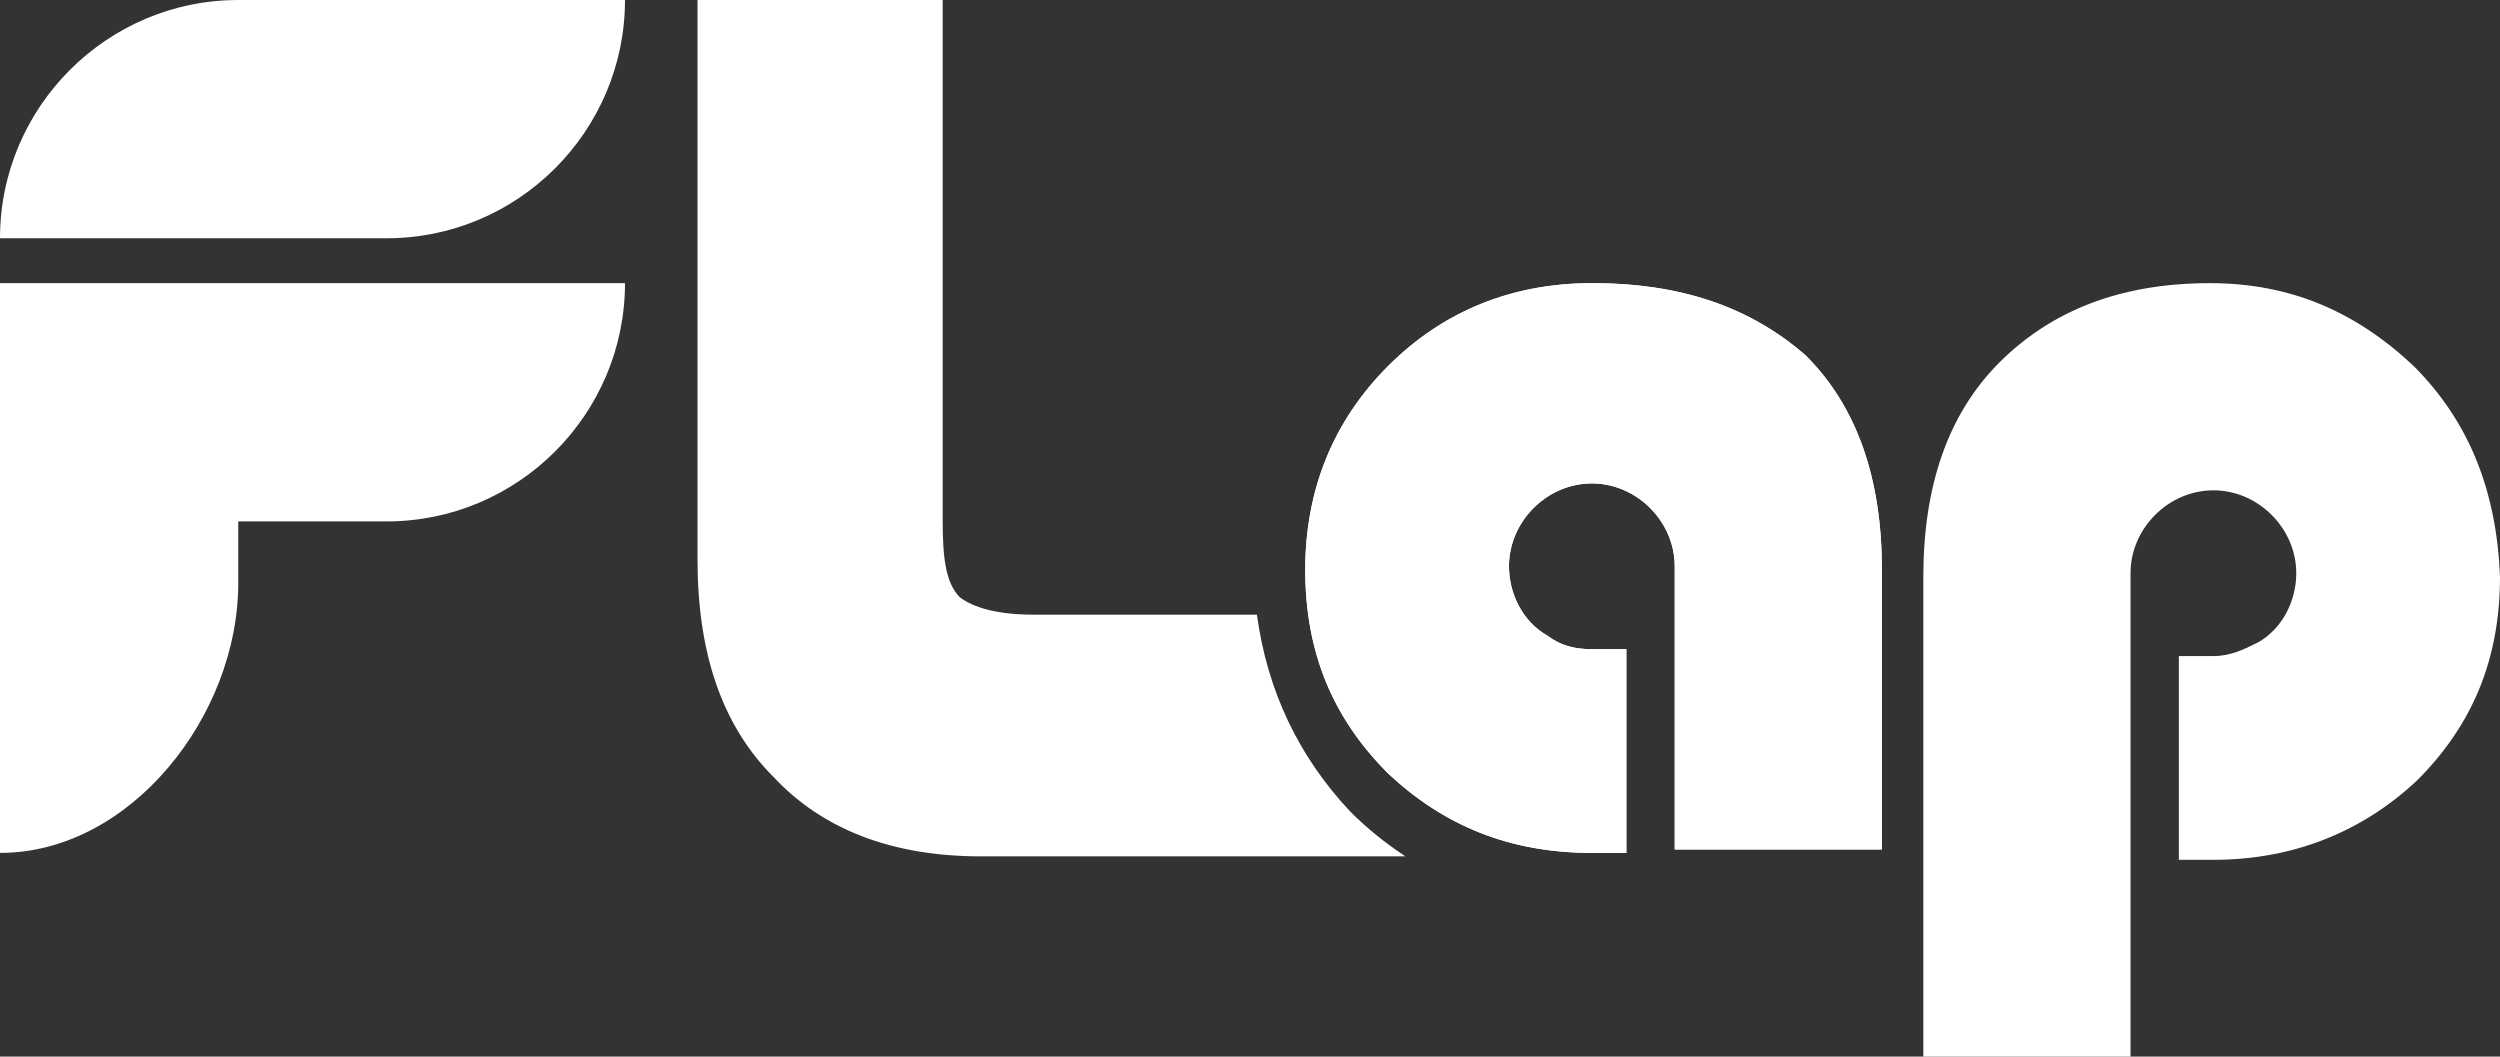
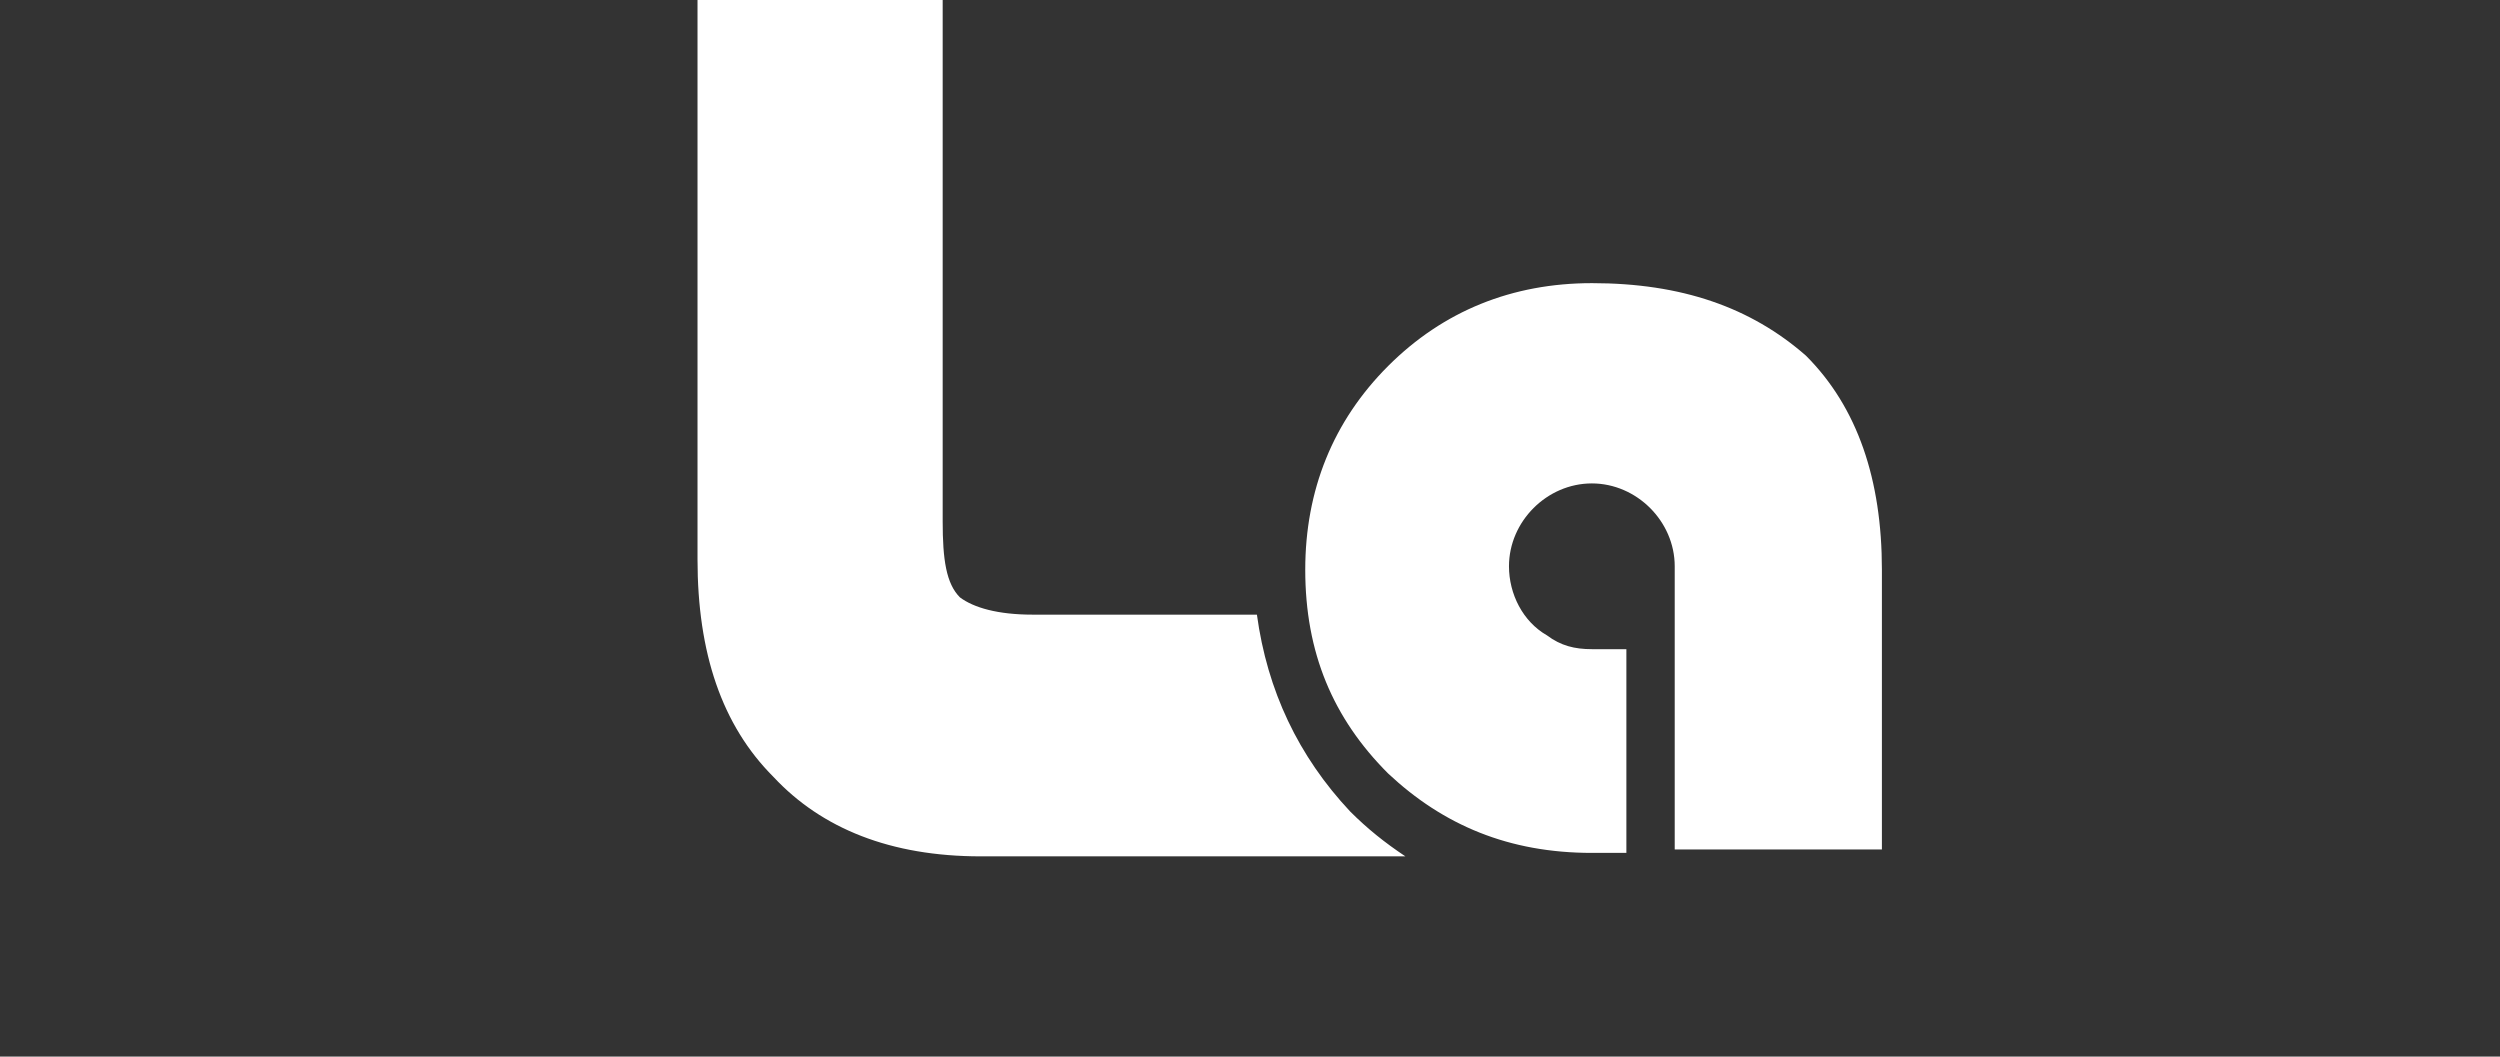
<svg xmlns="http://www.w3.org/2000/svg" version="1.1" id="レイヤー_1" x="0" y="0" width="72.4" height="30.6" xml:space="preserve">
  <rect width="100%" height="100%" fill="#333333" stroke="none" />
  <style>.st0{fill:#fff}</style>
-   <path class="st0" d="M46.1 8.2c-2.3 0-4.3.8-5.9 2.4-1.6 1.6-2.4 3.6-2.4 5.9 0 2.4.8 4.3 2.4 5.9 1.6 1.5 3.5 2.3 5.9 2.3h1v-5.9h-1c-.5 0-.9-.1-1.3-.4-.7-.4-1.1-1.2-1.1-2 0-1.3 1.1-2.4 2.4-2.4 1.3 0 2.4 1.1 2.4 2.4v8.2h6v-8.1c0-2.6-.7-4.7-2.2-6.2-1.6-1.4-3.6-2.1-6.2-2.1zm23.8 2.4C68.2 9 66.3 8.2 64 8.2c-2.6 0-4.6.8-6.1 2.3s-2.2 3.6-2.2 6.2v14h6V16.6c0-1.3 1.1-2.4 2.4-2.4 1.3 0 2.4 1.1 2.4 2.4 0 .8-.4 1.6-1.1 2-.4.2-.8.4-1.3.4h-1v5.9h1c2.3 0 4.3-.8 5.9-2.3 1.6-1.6 2.4-3.5 2.4-5.9-.1-2.5-.9-4.5-2.5-6.1zM6.9 0C3.1 0 0 3.1 0 6.9h11.2c3.8 0 6.9-3.1 6.9-6.9H6.9zM0 8.2v16.5c3.8 0 6.9-4 6.9-7.8v-1.8h4.3c3.8 0 6.9-3.1 6.9-6.9H0z" />
  <path class="st0" d="M46.1 8.2c-2.3 0-4.3.8-5.9 2.4-1.6 1.6-2.4 3.6-2.4 5.9 0 2.4.8 4.3 2.4 5.9 1.6 1.5 3.5 2.3 5.9 2.3h1v-5.9h-1c-.5 0-.9-.1-1.3-.4-.7-.4-1.1-1.2-1.1-2 0-1.3 1.1-2.4 2.4-2.4 1.3 0 2.4 1.1 2.4 2.4v8.2h6v-8.1c0-2.6-.7-4.7-2.2-6.2-1.6-1.4-3.6-2.1-6.2-2.1zm-9.7 9.6h-6.5c-1 0-1.7-.2-2.1-.5-.4-.4-.5-1.1-.5-2.2V0h-7.1v16.2c0 2.7.7 4.8 2.2 6.3 1.4 1.5 3.4 2.3 6 2.3h12.3c-.6-.4-1.1-.8-1.6-1.3-1.5-1.6-2.4-3.5-2.7-5.7z" />
</svg>